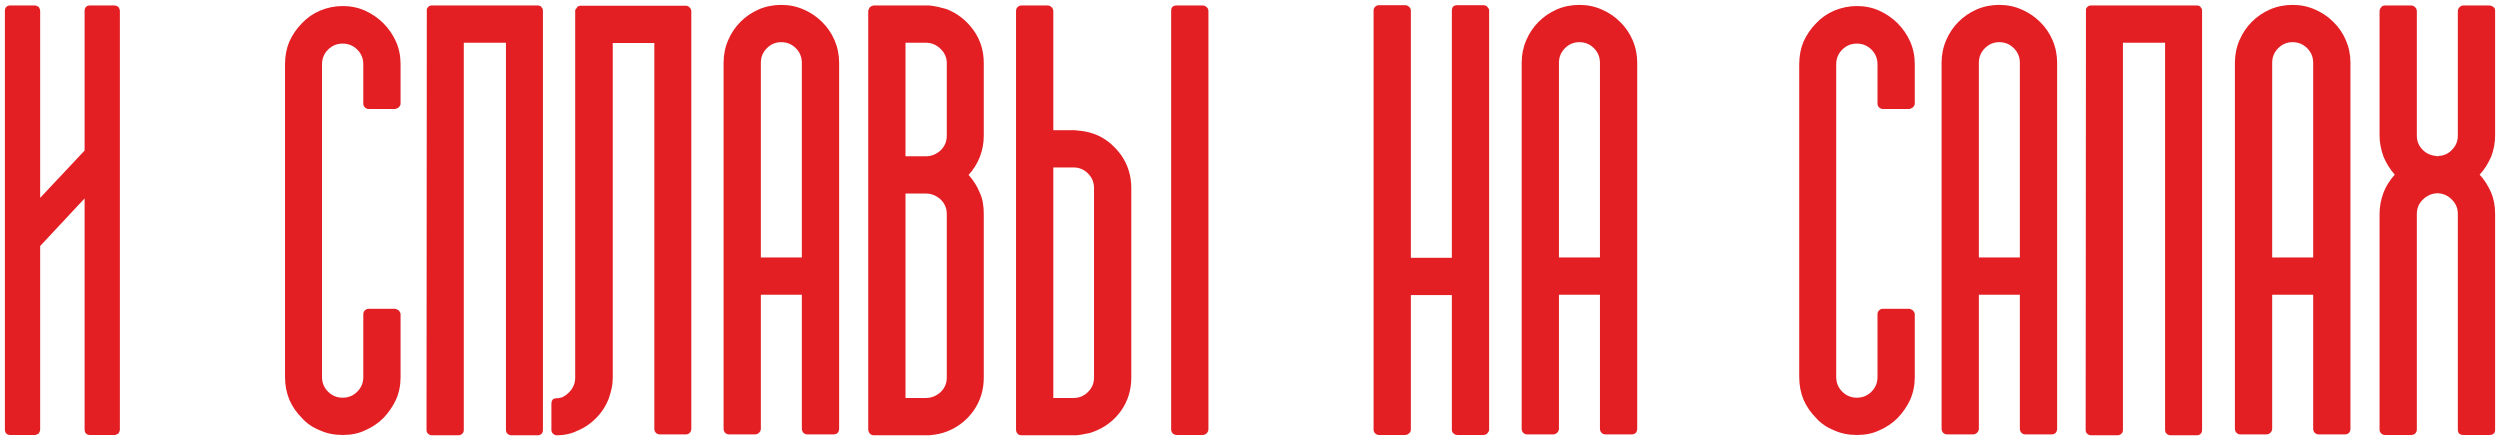
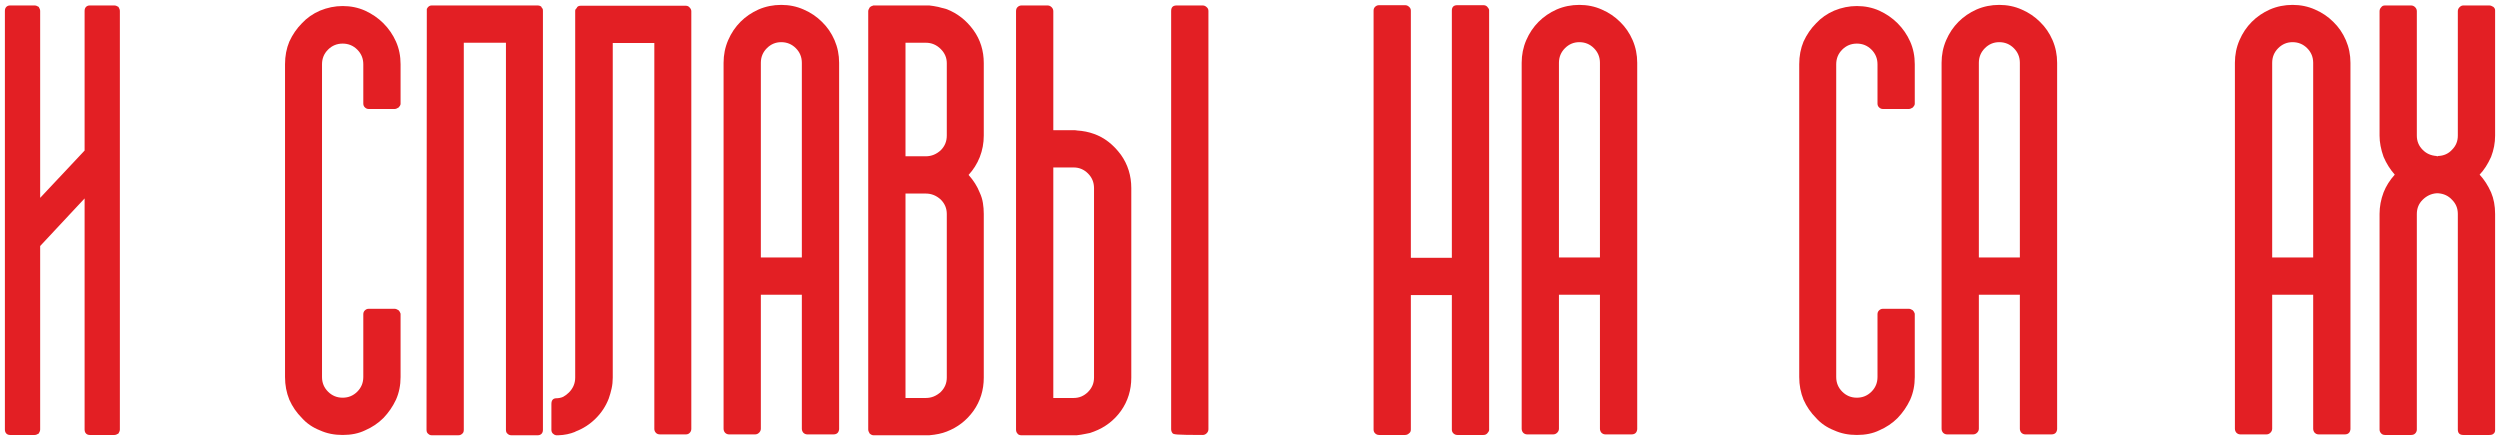
<svg xmlns="http://www.w3.org/2000/svg" viewBox="5990.699 5122.009 510.906 89.949">
  <path fill="#E31F24" stroke="none" fill-opacity="1" stroke-width="1" stroke-opacity="1" id="tSvg1627e76df78" d="M 6015.195 5209.787 C 6015.195 5210.021 6015.098 5210.294 6014.902 5210.607 C 6014.59 5210.802 6014.316 5210.9 6014.082 5210.9 C 6012.402 5210.9 6010.723 5210.9 6009.043 5210.9 C 6008.73 5210.9 6008.477 5210.802 6008.281 5210.607 C 6008.086 5210.412 6007.988 5210.138 6007.988 5209.787 C 6007.988 5194.044 6007.988 5178.302 6007.988 5162.56 C 6004.961 5165.802 6001.934 5169.044 5998.906 5172.287 C 5998.906 5184.787 5998.906 5197.287 5998.906 5209.787 C 5998.906 5210.021 5998.809 5210.294 5998.613 5210.607 C 5998.301 5210.802 5998.027 5210.9 5997.793 5210.9 C 5996.113 5210.9 5994.434 5210.9 5992.754 5210.9 C 5992.441 5210.9 5992.188 5210.802 5991.992 5210.607 C 5991.797 5210.412 5991.699 5210.138 5991.699 5209.787 C 5991.699 5181.271 5991.699 5152.755 5991.699 5124.24 C 5991.699 5123.888 5991.797 5123.615 5991.992 5123.419 C 5992.188 5123.224 5992.441 5123.126 5992.754 5123.126 C 5994.434 5123.126 5996.113 5123.126 5997.793 5123.126 C 5998.027 5123.126 5998.301 5123.224 5998.613 5123.419 C 5998.809 5123.732 5998.906 5124.005 5998.906 5124.24 C 5998.906 5136.974 5998.906 5149.709 5998.906 5162.443 C 6001.934 5159.22 6004.961 5155.998 6007.988 5152.775 C 6007.988 5143.263 6007.988 5133.751 6007.988 5124.24 C 6007.988 5123.888 6008.086 5123.615 6008.281 5123.419 C 6008.477 5123.224 6008.73 5123.126 6009.043 5123.126 C 6010.723 5123.126 6012.402 5123.126 6014.082 5123.126 C 6014.316 5123.126 6014.59 5123.224 6014.902 5123.419 C 6015.098 5123.732 6015.195 5124.005 6015.195 5124.24C 6015.195 5152.755 6015.195 5181.271 6015.195 5209.787Z" />
  <path fill="#E31F24" stroke="none" fill-opacity="1" stroke-width="1" stroke-opacity="1" id="tSvg223b4e0999" d="M 6064.944 5135.138 C 6064.944 5133.966 6064.534 5132.97 6063.713 5132.15 C 6062.893 5131.33 6061.897 5130.919 6060.725 5130.919 C 6059.553 5130.919 6058.557 5131.33 6057.737 5132.15 C 6056.916 5132.97 6056.506 5133.966 6056.506 5135.138 C 6056.506 5156.447 6056.506 5177.755 6056.506 5199.064 C 6056.506 5200.236 6056.916 5201.232 6057.737 5202.052 C 6058.557 5202.873 6059.553 5203.283 6060.725 5203.283 C 6061.897 5203.283 6062.893 5202.873 6063.713 5202.052 C 6064.534 5201.232 6064.944 5200.236 6064.944 5199.064 C 6064.944 5194.787 6064.944 5190.509 6064.944 5186.232 C 6064.944 5185.919 6065.041 5185.666 6065.237 5185.47 C 6065.471 5185.236 6065.725 5185.119 6065.998 5185.119 C 6067.795 5185.119 6069.592 5185.119 6071.389 5185.119 C 6071.584 5185.119 6071.838 5185.216 6072.151 5185.412 C 6072.346 5185.607 6072.483 5185.841 6072.561 5186.115 C 6072.561 5190.431 6072.561 5194.748 6072.561 5199.064 C 6072.561 5200.744 6072.248 5202.287 6071.623 5203.693 C 6070.959 5205.099 6070.1 5206.349 6069.045 5207.443 C 6067.991 5208.498 6066.741 5209.337 6065.295 5209.962 C 6064.006 5210.587 6062.483 5210.9 6060.725 5210.9 C 6059.006 5210.9 6057.463 5210.587 6056.096 5209.962 C 6054.612 5209.377 6053.381 5208.537 6052.405 5207.443 C 6051.311 5206.349 6050.452 5205.099 6049.827 5203.693 C 6049.241 5202.248 6048.948 5200.705 6048.948 5199.064 C 6048.948 5177.755 6048.948 5156.447 6048.948 5135.138 C 6048.948 5133.459 6049.241 5131.916 6049.827 5130.509 C 6050.491 5129.064 6051.35 5127.814 6052.405 5126.759 C 6053.42 5125.666 6054.651 5124.806 6056.096 5124.181 C 6057.619 5123.556 6059.163 5123.244 6060.725 5123.244 C 6062.366 5123.244 6063.889 5123.556 6065.295 5124.181 C 6066.741 5124.845 6067.991 5125.705 6069.045 5126.759 C 6070.139 5127.853 6070.998 5129.103 6071.623 5130.509 C 6072.248 5131.916 6072.561 5133.459 6072.561 5135.138 C 6072.561 5137.853 6072.561 5140.568 6072.561 5143.283 C 6072.522 5143.517 6072.385 5143.752 6072.151 5143.986 C 6071.838 5144.181 6071.584 5144.279 6071.389 5144.279 C 6069.592 5144.279 6067.795 5144.279 6065.998 5144.279 C 6065.725 5144.279 6065.471 5144.162 6065.237 5143.927 C 6065.041 5143.732 6064.944 5143.478 6064.944 5143.166C 6064.944 5140.49 6064.944 5137.814 6064.944 5135.138Z" />
  <path fill="#E31F24" stroke="none" fill-opacity="1" stroke-width="1" stroke-opacity="1" id="tSvg8d3a966d49" d="M 6101.654 5209.845 C 6101.654 5210.197 6101.556 5210.47 6101.361 5210.666 C 6101.166 5210.861 6100.912 5210.959 6100.599 5210.959 C 6098.802 5210.959 6097.006 5210.959 6095.209 5210.959 C 6094.896 5210.959 6094.642 5210.861 6094.447 5210.666 C 6094.213 5210.509 6094.095 5210.236 6094.095 5209.845 C 6094.095 5183.478 6094.095 5157.111 6094.095 5130.744 C 6091.224 5130.744 6088.353 5130.744 6085.482 5130.744 C 6085.482 5157.111 6085.482 5183.478 6085.482 5209.845 C 6085.482 5210.236 6085.365 5210.509 6085.131 5210.666 C 6084.935 5210.861 6084.681 5210.959 6084.369 5210.959 C 6082.552 5210.959 6080.736 5210.959 6078.919 5210.959 C 6078.646 5210.959 6078.412 5210.861 6078.216 5210.666 C 6077.982 5210.509 6077.865 5210.236 6077.865 5209.845 C 6077.884 5181.173 6077.904 5152.501 6077.923 5123.83 C 6077.962 5123.771 6078.002 5123.712 6078.041 5123.654 C 6078.041 5123.615 6078.099 5123.537 6078.216 5123.419 C 6078.412 5123.224 6078.646 5123.126 6078.919 5123.126 C 6086.127 5123.126 6093.334 5123.126 6100.541 5123.126 C 6100.892 5123.126 6101.166 5123.224 6101.361 5123.419 C 6101.361 5123.439 6101.361 5123.458 6101.361 5123.478 C 6101.361 5123.517 6101.4 5123.576 6101.478 5123.654 C 6101.556 5123.732 6101.595 5123.791 6101.595 5123.83 C 6101.634 5123.869 6101.654 5124.005 6101.654 5124.24C 6101.654 5152.775 6101.654 5181.31 6101.654 5209.845Z" />
  <path fill="#E31F24" stroke="none" fill-opacity="1" stroke-width="1" stroke-opacity="1" id="tSvgfc7ea6bda0" d="M 6131.977 5209.669 C 6131.977 5209.982 6131.86 5210.255 6131.626 5210.49 C 6131.43 5210.685 6131.177 5210.783 6130.864 5210.783 C 6129.106 5210.783 6127.349 5210.783 6125.591 5210.783 C 6125.239 5210.783 6124.966 5210.685 6124.77 5210.49 C 6124.536 5210.255 6124.419 5209.982 6124.419 5209.669 C 6124.419 5183.38 6124.419 5157.091 6124.419 5130.802 C 6121.587 5130.802 6118.755 5130.802 6115.923 5130.802 C 6115.923 5153.595 6115.923 5176.388 6115.923 5199.181 C 6115.923 5199.962 6115.845 5200.705 6115.688 5201.408 C 6115.532 5202.111 6115.337 5202.794 6115.102 5203.459 C 6114.516 5204.982 6113.637 5206.33 6112.466 5207.502 C 6111.255 5208.712 6109.868 5209.611 6108.305 5210.197 C 6108.286 5210.216 6108.266 5210.236 6108.247 5210.255 C 6107.192 5210.685 6106.059 5210.919 6104.848 5210.959 C 6104.672 5210.959 6104.497 5210.959 6104.321 5210.959 C 6104.087 5210.919 6103.872 5210.802 6103.677 5210.607 C 6103.481 5210.412 6103.384 5210.158 6103.384 5209.845 C 6103.384 5208.087 6103.384 5206.33 6103.384 5204.572 C 6103.384 5203.83 6103.696 5203.439 6104.321 5203.4 C 6104.868 5203.4 6105.356 5203.302 6105.786 5203.107 C 6106.216 5202.873 6106.606 5202.58 6106.958 5202.228 C 6107.817 5201.369 6108.247 5200.353 6108.247 5199.181 C 6108.247 5174.22 6108.247 5149.259 6108.247 5124.298 C 6108.247 5124.103 6108.266 5123.986 6108.305 5123.947 C 6108.403 5123.83 6108.5 5123.712 6108.598 5123.595 C 6108.598 5123.576 6108.598 5123.556 6108.598 5123.537 C 6108.755 5123.302 6109.009 5123.185 6109.36 5123.185 C 6116.528 5123.185 6123.696 5123.185 6130.864 5123.185 C 6131.177 5123.185 6131.43 5123.302 6131.626 5123.537 C 6131.86 5123.771 6131.977 5124.025 6131.977 5124.298C 6131.977 5152.755 6131.977 5181.212 6131.977 5209.669Z" />
  <path fill="#E31F24" stroke="none" fill-opacity="1" stroke-width="1" stroke-opacity="1" id="tSvg18c984c6998" d="M 6150.348 5123.009 C 6151.988 5123.009 6153.512 5123.322 6154.918 5123.947 C 6156.363 5124.572 6157.613 5125.412 6158.668 5126.466 C 6159.762 5127.521 6160.621 5128.771 6161.246 5130.216 C 6161.871 5131.662 6162.184 5133.205 6162.184 5134.845 C 6162.184 5159.806 6162.184 5184.767 6162.184 5209.728 C 6162.105 5210.431 6161.715 5210.783 6161.012 5210.783 C 6159.235 5210.783 6157.457 5210.783 6155.68 5210.783 C 6155.367 5210.783 6155.094 5210.666 6154.859 5210.431 C 6154.664 5210.197 6154.566 5209.923 6154.566 5209.611 C 6154.566 5200.49 6154.566 5191.369 6154.566 5182.248 C 6151.773 5182.248 6148.981 5182.248 6146.188 5182.248 C 6146.188 5191.369 6146.188 5200.49 6146.188 5209.611 C 6146.188 5209.923 6146.07 5210.197 6145.836 5210.431 C 6145.602 5210.666 6145.328 5210.783 6145.016 5210.783 C 6143.239 5210.783 6141.461 5210.783 6139.684 5210.783 C 6139.371 5210.783 6139.098 5210.666 6138.863 5210.431 C 6138.668 5210.197 6138.57 5209.923 6138.57 5209.611 C 6138.57 5184.689 6138.57 5159.767 6138.57 5134.845 C 6138.57 5133.205 6138.883 5131.662 6139.508 5130.216 C 6140.133 5128.771 6140.973 5127.521 6142.027 5126.466 C 6143.082 5125.412 6144.312 5124.572 6145.719 5123.947C 6147.164 5123.322 6148.707 5123.009 6150.348 5123.009Z M 6154.566 5134.845 C 6154.566 5133.673 6154.156 5132.677 6153.336 5131.857 C 6152.516 5131.037 6151.52 5130.626 6150.348 5130.626 C 6149.215 5130.626 6148.238 5131.037 6147.418 5131.857 C 6146.598 5132.677 6146.188 5133.673 6146.188 5134.845 C 6146.188 5148.107 6146.188 5161.369 6146.188 5174.63 C 6148.981 5174.63 6151.773 5174.63 6154.566 5174.63C 6154.566 5161.369 6154.566 5148.107 6154.566 5134.845Z" />
  <path fill="#E31F24" stroke="none" fill-opacity="1" stroke-width="1" stroke-opacity="1" id="tSvg1b36ee0fc0" d="M 6191.745 5149.728 C 6191.745 5151.252 6191.472 5152.716 6190.925 5154.123 C 6190.378 5155.49 6189.616 5156.701 6188.64 5157.755 C 6189.655 5158.888 6190.417 5160.099 6190.925 5161.388 C 6191.238 5162.052 6191.452 5162.755 6191.57 5163.498 C 6191.687 5164.201 6191.745 5164.943 6191.745 5165.724 C 6191.745 5176.876 6191.745 5188.029 6191.745 5199.181 C 6191.745 5201.72 6191.042 5203.986 6189.636 5205.978 C 6188.23 5207.931 6186.413 5209.337 6184.187 5210.197 C 6183.21 5210.587 6182.019 5210.841 6180.613 5210.959 C 6176.804 5210.959 6172.996 5210.959 6169.187 5210.959 C 6168.952 5210.959 6168.698 5210.841 6168.425 5210.607 C 6168.23 5210.294 6168.132 5210.021 6168.132 5209.787 C 6168.132 5181.291 6168.132 5152.794 6168.132 5124.298 C 6168.132 5124.103 6168.23 5123.849 6168.425 5123.537 C 6168.62 5123.341 6168.874 5123.205 6169.187 5123.126 C 6172.996 5123.126 6176.804 5123.126 6180.613 5123.126 C 6180.925 5123.166 6181.218 5123.205 6181.491 5123.244 C 6181.804 5123.283 6182.116 5123.341 6182.429 5123.419 C 6183.015 5123.576 6183.601 5123.732 6184.187 5123.888 C 6186.374 5124.748 6188.191 5126.173 6189.636 5128.166 C 6191.042 5130.119 6191.745 5132.365 6191.745 5134.904C 6191.745 5139.845 6191.745 5144.787 6191.745 5149.728Z M 6175.749 5153.947 C 6177.136 5153.947 6178.522 5153.947 6179.909 5153.947 C 6181.042 5153.947 6182.058 5153.537 6182.956 5152.716 C 6183.777 5151.896 6184.187 5150.9 6184.187 5149.728 C 6184.187 5144.787 6184.187 5139.845 6184.187 5134.904 C 6184.187 5133.81 6183.777 5132.853 6182.956 5132.033 C 6182.097 5131.173 6181.081 5130.744 6179.909 5130.744 C 6178.522 5130.744 6177.136 5130.744 6175.749 5130.744C 6175.749 5138.478 6175.749 5146.212 6175.749 5153.947Z M 6184.187 5165.724 C 6184.187 5164.591 6183.777 5163.615 6182.956 5162.794 C 6182.058 5161.974 6181.042 5161.564 6179.909 5161.564 C 6178.522 5161.564 6177.136 5161.564 6175.749 5161.564 C 6175.749 5175.49 6175.749 5189.416 6175.749 5203.341 C 6177.136 5203.341 6178.522 5203.341 6179.909 5203.341 C 6181.042 5203.341 6182.058 5202.931 6182.956 5202.111 C 6183.777 5201.291 6184.187 5200.314 6184.187 5199.181C 6184.187 5188.029 6184.187 5176.876 6184.187 5165.724Z" />
-   <path fill="#E31F24" stroke="none" fill-opacity="1" stroke-width="1" stroke-opacity="1" id="tSvga118d653bf" d="M 6212.577 5210.666 C 6212.264 5210.744 6211.952 5210.802 6211.639 5210.841 C 6211.366 5210.88 6211.073 5210.919 6210.76 5210.959 C 6206.951 5210.959 6203.143 5210.959 6199.334 5210.959 C 6198.983 5210.919 6198.748 5210.802 6198.631 5210.607 C 6198.436 5210.412 6198.338 5210.138 6198.338 5209.787 C 6198.338 5181.291 6198.338 5152.794 6198.338 5124.298 C 6198.338 5123.947 6198.436 5123.673 6198.631 5123.478 C 6198.866 5123.244 6199.139 5123.126 6199.452 5123.126 C 6201.229 5123.126 6203.007 5123.126 6204.784 5123.126 C 6205.096 5123.126 6205.37 5123.244 6205.604 5123.478 C 6205.838 5123.712 6205.955 5123.986 6205.955 5124.298 C 6205.955 5132.404 6205.955 5140.509 6205.955 5148.615 C 6207.342 5148.615 6208.729 5148.615 6210.116 5148.615 C 6210.506 5148.615 6210.721 5148.634 6210.76 5148.673 C 6212.049 5148.752 6213.221 5148.986 6214.276 5149.377 C 6216.385 5150.119 6218.221 5151.544 6219.784 5153.654 C 6221.19 5155.646 6221.893 5157.912 6221.893 5160.451 C 6221.893 5173.361 6221.893 5186.271 6221.893 5199.181 C 6221.893 5201.72 6221.19 5203.986 6219.784 5205.978 C 6218.377 5207.931 6216.541 5209.337 6214.276 5210.197 C 6214.002 5210.314 6213.729 5210.412 6213.455 5210.49C 6213.182 5210.529 6212.889 5210.587 6212.577 5210.666Z M 6214.276 5160.451 C 6214.276 5159.279 6213.866 5158.283 6213.045 5157.462 C 6212.225 5156.642 6211.248 5156.232 6210.116 5156.232 C 6208.729 5156.232 6207.342 5156.232 6205.955 5156.232 C 6205.955 5171.935 6205.955 5187.638 6205.955 5203.341 C 6207.342 5203.341 6208.729 5203.341 6210.116 5203.341 C 6211.248 5203.341 6212.225 5202.931 6213.045 5202.111 C 6213.866 5201.291 6214.276 5200.314 6214.276 5199.181C 6214.276 5186.271 6214.276 5173.361 6214.276 5160.451Z M 6237.655 5209.728 C 6237.655 5210.041 6237.538 5210.314 6237.303 5210.548 C 6237.069 5210.783 6236.795 5210.9 6236.483 5210.9 C 6234.706 5210.9 6232.928 5210.9 6231.151 5210.9 C 6230.838 5210.9 6230.565 5210.783 6230.33 5210.548 C 6230.135 5210.314 6230.038 5210.041 6230.038 5209.728 C 6230.038 5181.232 6230.038 5152.736 6230.038 5124.24 C 6230.038 5123.498 6230.409 5123.126 6231.151 5123.126 C 6232.928 5123.126 6234.706 5123.126 6236.483 5123.126 C 6236.795 5123.126 6237.069 5123.244 6237.303 5123.478 C 6237.538 5123.673 6237.655 5123.927 6237.655 5124.24C 6237.655 5152.736 6237.655 5181.232 6237.655 5209.728Z" />
+   <path fill="#E31F24" stroke="none" fill-opacity="1" stroke-width="1" stroke-opacity="1" id="tSvga118d653bf" d="M 6212.577 5210.666 C 6212.264 5210.744 6211.952 5210.802 6211.639 5210.841 C 6211.366 5210.88 6211.073 5210.919 6210.76 5210.959 C 6206.951 5210.959 6203.143 5210.959 6199.334 5210.959 C 6198.983 5210.919 6198.748 5210.802 6198.631 5210.607 C 6198.436 5210.412 6198.338 5210.138 6198.338 5209.787 C 6198.338 5181.291 6198.338 5152.794 6198.338 5124.298 C 6198.338 5123.947 6198.436 5123.673 6198.631 5123.478 C 6198.866 5123.244 6199.139 5123.126 6199.452 5123.126 C 6201.229 5123.126 6203.007 5123.126 6204.784 5123.126 C 6205.096 5123.126 6205.37 5123.244 6205.604 5123.478 C 6205.838 5123.712 6205.955 5123.986 6205.955 5124.298 C 6205.955 5132.404 6205.955 5140.509 6205.955 5148.615 C 6207.342 5148.615 6208.729 5148.615 6210.116 5148.615 C 6210.506 5148.615 6210.721 5148.634 6210.76 5148.673 C 6212.049 5148.752 6213.221 5148.986 6214.276 5149.377 C 6216.385 5150.119 6218.221 5151.544 6219.784 5153.654 C 6221.19 5155.646 6221.893 5157.912 6221.893 5160.451 C 6221.893 5173.361 6221.893 5186.271 6221.893 5199.181 C 6221.893 5201.72 6221.19 5203.986 6219.784 5205.978 C 6218.377 5207.931 6216.541 5209.337 6214.276 5210.197 C 6214.002 5210.314 6213.729 5210.412 6213.455 5210.49C 6213.182 5210.529 6212.889 5210.587 6212.577 5210.666Z M 6214.276 5160.451 C 6214.276 5159.279 6213.866 5158.283 6213.045 5157.462 C 6212.225 5156.642 6211.248 5156.232 6210.116 5156.232 C 6208.729 5156.232 6207.342 5156.232 6205.955 5156.232 C 6205.955 5171.935 6205.955 5187.638 6205.955 5203.341 C 6207.342 5203.341 6208.729 5203.341 6210.116 5203.341 C 6211.248 5203.341 6212.225 5202.931 6213.045 5202.111 C 6213.866 5201.291 6214.276 5200.314 6214.276 5199.181C 6214.276 5186.271 6214.276 5173.361 6214.276 5160.451Z M 6237.655 5209.728 C 6237.655 5210.041 6237.538 5210.314 6237.303 5210.548 C 6237.069 5210.783 6236.795 5210.9 6236.483 5210.9 C 6230.838 5210.9 6230.565 5210.783 6230.33 5210.548 C 6230.135 5210.314 6230.038 5210.041 6230.038 5209.728 C 6230.038 5181.232 6230.038 5152.736 6230.038 5124.24 C 6230.038 5123.498 6230.409 5123.126 6231.151 5123.126 C 6232.928 5123.126 6234.706 5123.126 6236.483 5123.126 C 6236.795 5123.126 6237.069 5123.244 6237.303 5123.478 C 6237.538 5123.673 6237.655 5123.927 6237.655 5124.24C 6237.655 5152.736 6237.655 5181.232 6237.655 5209.728Z" />
  <path fill="#E31F24" stroke="none" fill-opacity="1" stroke-width="1" stroke-opacity="1" id="tSvgf13dd80c13" d="M 6295.02 5209.904 C 6294.981 5210.138 6294.845 5210.373 6294.61 5210.607 C 6294.415 5210.802 6294.161 5210.9 6293.848 5210.9 C 6292.071 5210.9 6290.293 5210.9 6288.516 5210.9 C 6288.204 5210.9 6287.93 5210.783 6287.696 5210.548 C 6287.501 5210.353 6287.403 5210.099 6287.403 5209.787 C 6287.403 5200.626 6287.403 5191.466 6287.403 5182.306 C 6284.61 5182.306 6281.817 5182.306 6279.024 5182.306 C 6279.024 5191.466 6279.024 5200.626 6279.024 5209.787 C 6279.024 5210.138 6278.907 5210.392 6278.673 5210.548 C 6278.438 5210.783 6278.165 5210.9 6277.852 5210.9 C 6276.075 5210.9 6274.297 5210.9 6272.52 5210.9 C 6272.208 5210.9 6271.934 5210.783 6271.7 5210.548 C 6271.505 5210.353 6271.407 5210.099 6271.407 5209.787 C 6271.407 5181.251 6271.407 5152.716 6271.407 5124.181 C 6271.407 5123.869 6271.505 5123.615 6271.7 5123.419 C 6271.934 5123.185 6272.208 5123.068 6272.52 5123.068 C 6274.297 5123.068 6276.075 5123.068 6277.852 5123.068 C 6278.165 5123.068 6278.438 5123.185 6278.673 5123.419 C 6278.907 5123.615 6279.024 5123.869 6279.024 5124.181 C 6279.024 5141.017 6279.024 5157.853 6279.024 5174.689 C 6281.817 5174.689 6284.61 5174.689 6287.403 5174.689 C 6287.403 5157.853 6287.403 5141.017 6287.403 5124.181 C 6287.403 5123.439 6287.774 5123.068 6288.516 5123.068 C 6290.293 5123.068 6292.071 5123.068 6293.848 5123.068 C 6294.161 5123.068 6294.415 5123.166 6294.61 5123.361 C 6294.845 5123.595 6294.981 5123.83 6295.02 5124.064C 6295.02 5152.677 6295.02 5181.291 6295.02 5209.904Z" />
  <path fill="#E31F24" stroke="none" fill-opacity="1" stroke-width="1" stroke-opacity="1" id="tSvge6ae2fbbd" d="M 6313.449 5123.009 C 6315.09 5123.009 6316.613 5123.322 6318.02 5123.947 C 6319.465 5124.572 6320.715 5125.412 6321.77 5126.466 C 6322.863 5127.521 6323.723 5128.771 6324.348 5130.216 C 6324.973 5131.662 6325.285 5133.205 6325.285 5134.845 C 6325.285 5159.806 6325.285 5184.767 6325.285 5209.728 C 6325.207 5210.431 6324.816 5210.783 6324.113 5210.783 C 6322.336 5210.783 6320.558 5210.783 6318.781 5210.783 C 6318.469 5210.783 6318.195 5210.666 6317.961 5210.431 C 6317.766 5210.197 6317.668 5209.923 6317.668 5209.611 C 6317.668 5200.49 6317.668 5191.369 6317.668 5182.248 C 6314.875 5182.248 6312.082 5182.248 6309.289 5182.248 C 6309.289 5191.369 6309.289 5200.49 6309.289 5209.611 C 6309.289 5209.923 6309.172 5210.197 6308.938 5210.431 C 6308.703 5210.666 6308.43 5210.783 6308.117 5210.783 C 6306.34 5210.783 6304.562 5210.783 6302.785 5210.783 C 6302.473 5210.783 6302.199 5210.666 6301.965 5210.431 C 6301.77 5210.197 6301.672 5209.923 6301.672 5209.611 C 6301.672 5184.689 6301.672 5159.767 6301.672 5134.845 C 6301.672 5133.205 6301.984 5131.662 6302.609 5130.216 C 6303.234 5128.771 6304.074 5127.521 6305.129 5126.466 C 6306.184 5125.412 6307.414 5124.572 6308.82 5123.947C 6310.266 5123.322 6311.809 5123.009 6313.449 5123.009Z M 6317.668 5134.845 C 6317.668 5133.673 6317.258 5132.677 6316.438 5131.857 C 6315.617 5131.037 6314.621 5130.626 6313.449 5130.626 C 6312.316 5130.626 6311.34 5131.037 6310.52 5131.857 C 6309.699 5132.677 6309.289 5133.673 6309.289 5134.845 C 6309.289 5148.107 6309.289 5161.369 6309.289 5174.63 C 6312.082 5174.63 6314.875 5174.63 6317.668 5174.63C 6317.668 5161.369 6317.668 5148.107 6317.668 5134.845Z" />
  <path fill="#E31F24" stroke="none" fill-opacity="1" stroke-width="1" stroke-opacity="1" id="tSvgd349925c00" d="M 6374.389 5135.138 C 6374.389 5133.966 6373.979 5132.97 6373.159 5132.15 C 6372.338 5131.33 6371.342 5130.919 6370.17 5130.919 C 6368.998 5130.919 6368.002 5131.33 6367.182 5132.15 C 6366.362 5132.97 6365.952 5133.966 6365.952 5135.138 C 6365.952 5156.447 6365.952 5177.755 6365.952 5199.064 C 6365.952 5200.236 6366.362 5201.232 6367.182 5202.052 C 6368.002 5202.873 6368.998 5203.283 6370.17 5203.283 C 6371.342 5203.283 6372.338 5202.873 6373.159 5202.052 C 6373.979 5201.232 6374.389 5200.236 6374.389 5199.064 C 6374.389 5194.787 6374.389 5190.509 6374.389 5186.232 C 6374.389 5185.919 6374.487 5185.666 6374.682 5185.47 C 6374.916 5185.236 6375.17 5185.119 6375.444 5185.119 C 6377.241 5185.119 6379.037 5185.119 6380.834 5185.119 C 6381.03 5185.119 6381.284 5185.216 6381.596 5185.412 C 6381.791 5185.607 6381.928 5185.841 6382.006 5186.115 C 6382.006 5190.431 6382.006 5194.748 6382.006 5199.064 C 6382.006 5200.744 6381.694 5202.287 6381.069 5203.693 C 6380.405 5205.099 6379.545 5206.349 6378.491 5207.443 C 6377.436 5208.498 6376.186 5209.337 6374.741 5209.962 C 6373.452 5210.587 6371.928 5210.9 6370.17 5210.9 C 6368.452 5210.9 6366.909 5210.587 6365.541 5209.962 C 6364.057 5209.377 6362.827 5208.537 6361.85 5207.443 C 6360.756 5206.349 6359.897 5205.099 6359.272 5203.693 C 6358.686 5202.248 6358.393 5200.705 6358.393 5199.064 C 6358.393 5177.755 6358.393 5156.447 6358.393 5135.138 C 6358.393 5133.459 6358.686 5131.916 6359.272 5130.509 C 6359.936 5129.064 6360.795 5127.814 6361.85 5126.759 C 6362.866 5125.666 6364.096 5124.806 6365.541 5124.181 C 6367.065 5123.556 6368.608 5123.244 6370.17 5123.244 C 6371.811 5123.244 6373.334 5123.556 6374.741 5124.181 C 6376.186 5124.845 6377.436 5125.705 6378.491 5126.759 C 6379.584 5127.853 6380.444 5129.103 6381.069 5130.509 C 6381.694 5131.916 6382.006 5133.459 6382.006 5135.138 C 6382.006 5137.853 6382.006 5140.568 6382.006 5143.283 C 6381.967 5143.517 6381.83 5143.752 6381.596 5143.986 C 6381.284 5144.181 6381.03 5144.279 6380.834 5144.279 C 6379.037 5144.279 6377.241 5144.279 6375.444 5144.279 C 6375.17 5144.279 6374.916 5144.162 6374.682 5143.927 C 6374.487 5143.732 6374.389 5143.478 6374.389 5143.166C 6374.389 5140.49 6374.389 5137.814 6374.389 5135.138Z" />
  <path fill="#E31F24" stroke="none" fill-opacity="1" stroke-width="1" stroke-opacity="1" id="tSvg9747a2917e" d="M 6399.263 5123.009 C 6400.904 5123.009 6402.427 5123.322 6403.834 5123.947 C 6405.279 5124.572 6406.529 5125.412 6407.584 5126.466 C 6408.677 5127.521 6409.537 5128.771 6410.162 5130.216 C 6410.787 5131.662 6411.099 5133.205 6411.099 5134.845 C 6411.099 5159.806 6411.099 5184.767 6411.099 5209.728 C 6411.021 5210.431 6410.63 5210.783 6409.927 5210.783 C 6408.15 5210.783 6406.372 5210.783 6404.595 5210.783 C 6404.283 5210.783 6404.009 5210.666 6403.775 5210.431 C 6403.58 5210.197 6403.482 5209.923 6403.482 5209.611 C 6403.482 5200.49 6403.482 5191.369 6403.482 5182.248 C 6400.689 5182.248 6397.896 5182.248 6395.103 5182.248 C 6395.103 5191.369 6395.103 5200.49 6395.103 5209.611 C 6395.103 5209.923 6394.986 5210.197 6394.752 5210.431 C 6394.517 5210.666 6394.244 5210.783 6393.931 5210.783 C 6392.154 5210.783 6390.376 5210.783 6388.599 5210.783 C 6388.287 5210.783 6388.013 5210.666 6387.779 5210.431 C 6387.584 5210.197 6387.486 5209.923 6387.486 5209.611 C 6387.486 5184.689 6387.486 5159.767 6387.486 5134.845 C 6387.486 5133.205 6387.798 5131.662 6388.423 5130.216 C 6389.048 5128.771 6389.888 5127.521 6390.943 5126.466 C 6391.998 5125.412 6393.228 5124.572 6394.634 5123.947C 6396.08 5123.322 6397.623 5123.009 6399.263 5123.009Z M 6403.482 5134.845 C 6403.482 5133.673 6403.072 5132.677 6402.252 5131.857 C 6401.431 5131.037 6400.435 5130.626 6399.263 5130.626 C 6398.13 5130.626 6397.154 5131.037 6396.334 5131.857 C 6395.513 5132.677 6395.103 5133.673 6395.103 5134.845 C 6395.103 5148.107 6395.103 5161.369 6395.103 5174.63 C 6397.896 5174.63 6400.689 5174.63 6403.482 5174.63C 6403.482 5161.369 6403.482 5148.107 6403.482 5134.845Z" />
-   <path fill="#E31F24" stroke="none" fill-opacity="1" stroke-width="1" stroke-opacity="1" id="tSvgf568b9a133" d="M 6440.72 5209.845 C 6440.72 5210.197 6440.622 5210.47 6440.427 5210.666 C 6440.231 5210.861 6439.977 5210.959 6439.665 5210.959 C 6437.868 5210.959 6436.071 5210.959 6434.274 5210.959 C 6433.962 5210.959 6433.708 5210.861 6433.513 5210.666 C 6433.278 5210.509 6433.161 5210.236 6433.161 5209.845 C 6433.161 5183.478 6433.161 5157.111 6433.161 5130.744 C 6430.29 5130.744 6427.419 5130.744 6424.548 5130.744 C 6424.548 5157.111 6424.548 5183.478 6424.548 5209.845 C 6424.548 5210.236 6424.43 5210.509 6424.196 5210.666 C 6424.001 5210.861 6423.747 5210.959 6423.434 5210.959 C 6421.618 5210.959 6419.801 5210.959 6417.985 5210.959 C 6417.712 5210.959 6417.477 5210.861 6417.282 5210.666 C 6417.048 5210.509 6416.93 5210.236 6416.93 5209.845 C 6416.95 5181.173 6416.969 5152.501 6416.989 5123.83 C 6417.028 5123.771 6417.067 5123.712 6417.106 5123.654 C 6417.106 5123.615 6417.165 5123.537 6417.282 5123.419 C 6417.477 5123.224 6417.712 5123.126 6417.985 5123.126 C 6425.192 5123.126 6432.399 5123.126 6439.606 5123.126 C 6439.958 5123.126 6440.231 5123.224 6440.427 5123.419 C 6440.427 5123.439 6440.427 5123.458 6440.427 5123.478 C 6440.427 5123.517 6440.466 5123.576 6440.544 5123.654 C 6440.622 5123.732 6440.661 5123.791 6440.661 5123.83 C 6440.7 5123.869 6440.72 5124.005 6440.72 5124.24C 6440.72 5152.775 6440.72 5181.31 6440.72 5209.845Z" />
  <path fill="#E31F24" stroke="none" fill-opacity="1" stroke-width="1" stroke-opacity="1" id="tSvg70c64c46ea" d="M 6459.207 5123.009 C 6460.848 5123.009 6462.371 5123.322 6463.777 5123.947 C 6465.223 5124.572 6466.473 5125.412 6467.527 5126.466 C 6468.621 5127.521 6469.48 5128.771 6470.105 5130.216 C 6470.73 5131.662 6471.043 5133.205 6471.043 5134.845 C 6471.043 5159.806 6471.043 5184.767 6471.043 5209.728 C 6470.965 5210.431 6470.574 5210.783 6469.871 5210.783 C 6468.094 5210.783 6466.316 5210.783 6464.539 5210.783 C 6464.227 5210.783 6463.953 5210.666 6463.719 5210.431 C 6463.523 5210.197 6463.426 5209.923 6463.426 5209.611 C 6463.426 5200.49 6463.426 5191.369 6463.426 5182.248 C 6460.633 5182.248 6457.84 5182.248 6455.047 5182.248 C 6455.047 5191.369 6455.047 5200.49 6455.047 5209.611 C 6455.047 5209.923 6454.93 5210.197 6454.695 5210.431 C 6454.461 5210.666 6454.188 5210.783 6453.875 5210.783 C 6452.098 5210.783 6450.32 5210.783 6448.543 5210.783 C 6448.23 5210.783 6447.957 5210.666 6447.723 5210.431 C 6447.527 5210.197 6447.43 5209.923 6447.43 5209.611 C 6447.43 5184.689 6447.43 5159.767 6447.43 5134.845 C 6447.43 5133.205 6447.742 5131.662 6448.367 5130.216 C 6448.992 5128.771 6449.832 5127.521 6450.887 5126.466 C 6451.941 5125.412 6453.172 5124.572 6454.578 5123.947C 6456.023 5123.322 6457.566 5123.009 6459.207 5123.009Z M 6463.426 5134.845 C 6463.426 5133.673 6463.016 5132.677 6462.195 5131.857 C 6461.375 5131.037 6460.379 5130.626 6459.207 5130.626 C 6458.074 5130.626 6457.098 5131.037 6456.277 5131.857 C 6455.457 5132.677 6455.047 5133.673 6455.047 5134.845 C 6455.047 5148.107 6455.047 5161.369 6455.047 5174.63 C 6457.84 5174.63 6460.633 5174.63 6463.426 5174.63C 6463.426 5161.369 6463.426 5148.107 6463.426 5134.845Z" />
  <path fill="#E31F24" stroke="none" fill-opacity="1" stroke-width="1" stroke-opacity="1" id="tSvg167714449a3" d="M 6500.605 5149.728 C 6500.605 5151.212 6500.331 5152.658 6499.784 5154.064 C 6499.12 5155.548 6498.339 5156.759 6497.441 5157.697 C 6498.378 5158.712 6499.159 5159.923 6499.784 5161.33 C 6500.331 5162.619 6500.605 5164.084 6500.605 5165.724 C 6500.605 5180.451 6500.605 5195.177 6500.605 5209.904 C 6500.605 5210.255 6500.487 5210.509 6500.253 5210.666 C 6500.097 5210.822 6499.823 5210.9 6499.433 5210.9 C 6497.656 5210.9 6495.878 5210.9 6494.101 5210.9 C 6493.359 5210.9 6492.987 5210.529 6492.987 5209.787 C 6492.987 5195.099 6492.987 5180.412 6492.987 5165.724 C 6492.987 5164.591 6492.597 5163.634 6491.816 5162.853 C 6491.073 5162.033 6490.116 5161.584 6488.945 5161.505 C 6488.847 5161.505 6488.75 5161.505 6488.652 5161.505 C 6487.558 5161.584 6486.601 5162.033 6485.78 5162.853 C 6484.999 5163.634 6484.609 5164.591 6484.609 5165.724 C 6484.609 5180.412 6484.609 5195.099 6484.609 5209.787 C 6484.609 5210.099 6484.491 5210.373 6484.257 5210.607 C 6484.062 5210.802 6483.788 5210.9 6483.437 5210.9 C 6481.66 5210.9 6479.882 5210.9 6478.105 5210.9 C 6477.792 5210.9 6477.538 5210.802 6477.343 5210.607 C 6477.109 5210.373 6476.991 5210.099 6476.991 5209.787 C 6476.991 5195.099 6476.991 5180.412 6476.991 5165.724 C 6476.991 5164.24 6477.265 5162.775 6477.812 5161.33 C 6478.32 5160.041 6479.081 5158.83 6480.097 5157.697 C 6479.159 5156.642 6478.398 5155.431 6477.812 5154.064 C 6477.265 5152.541 6476.991 5151.095 6476.991 5149.728 C 6476.991 5141.251 6476.991 5132.775 6476.991 5124.298 C 6476.991 5123.986 6477.109 5123.712 6477.343 5123.478 C 6477.499 5123.244 6477.753 5123.126 6478.105 5123.126 C 6479.882 5123.126 6481.66 5123.126 6483.437 5123.126 C 6483.749 5123.126 6484.023 5123.244 6484.257 5123.478 C 6484.491 5123.712 6484.609 5123.986 6484.609 5124.298 C 6484.609 5132.775 6484.609 5141.251 6484.609 5149.728 C 6484.609 5150.861 6484.999 5151.818 6485.78 5152.599 C 6486.523 5153.38 6487.48 5153.81 6488.652 5153.888 C 6488.652 5153.927 6488.691 5153.947 6488.769 5153.947 C 6488.886 5153.947 6488.945 5153.927 6488.945 5153.888 C 6490.116 5153.849 6491.073 5153.419 6491.816 5152.599 C 6492.597 5151.818 6492.987 5150.861 6492.987 5149.728 C 6492.987 5141.251 6492.987 5132.775 6492.987 5124.298 C 6492.987 5123.986 6493.105 5123.712 6493.339 5123.478 C 6493.573 5123.244 6493.827 5123.126 6494.101 5123.126 C 6495.878 5123.126 6497.656 5123.126 6499.433 5123.126 C 6499.667 5123.126 6499.941 5123.224 6500.253 5123.419 C 6500.487 5123.615 6500.605 5123.849 6500.605 5124.123C 6500.605 5132.658 6500.605 5141.193 6500.605 5149.728Z" />
  <defs> </defs>
</svg>